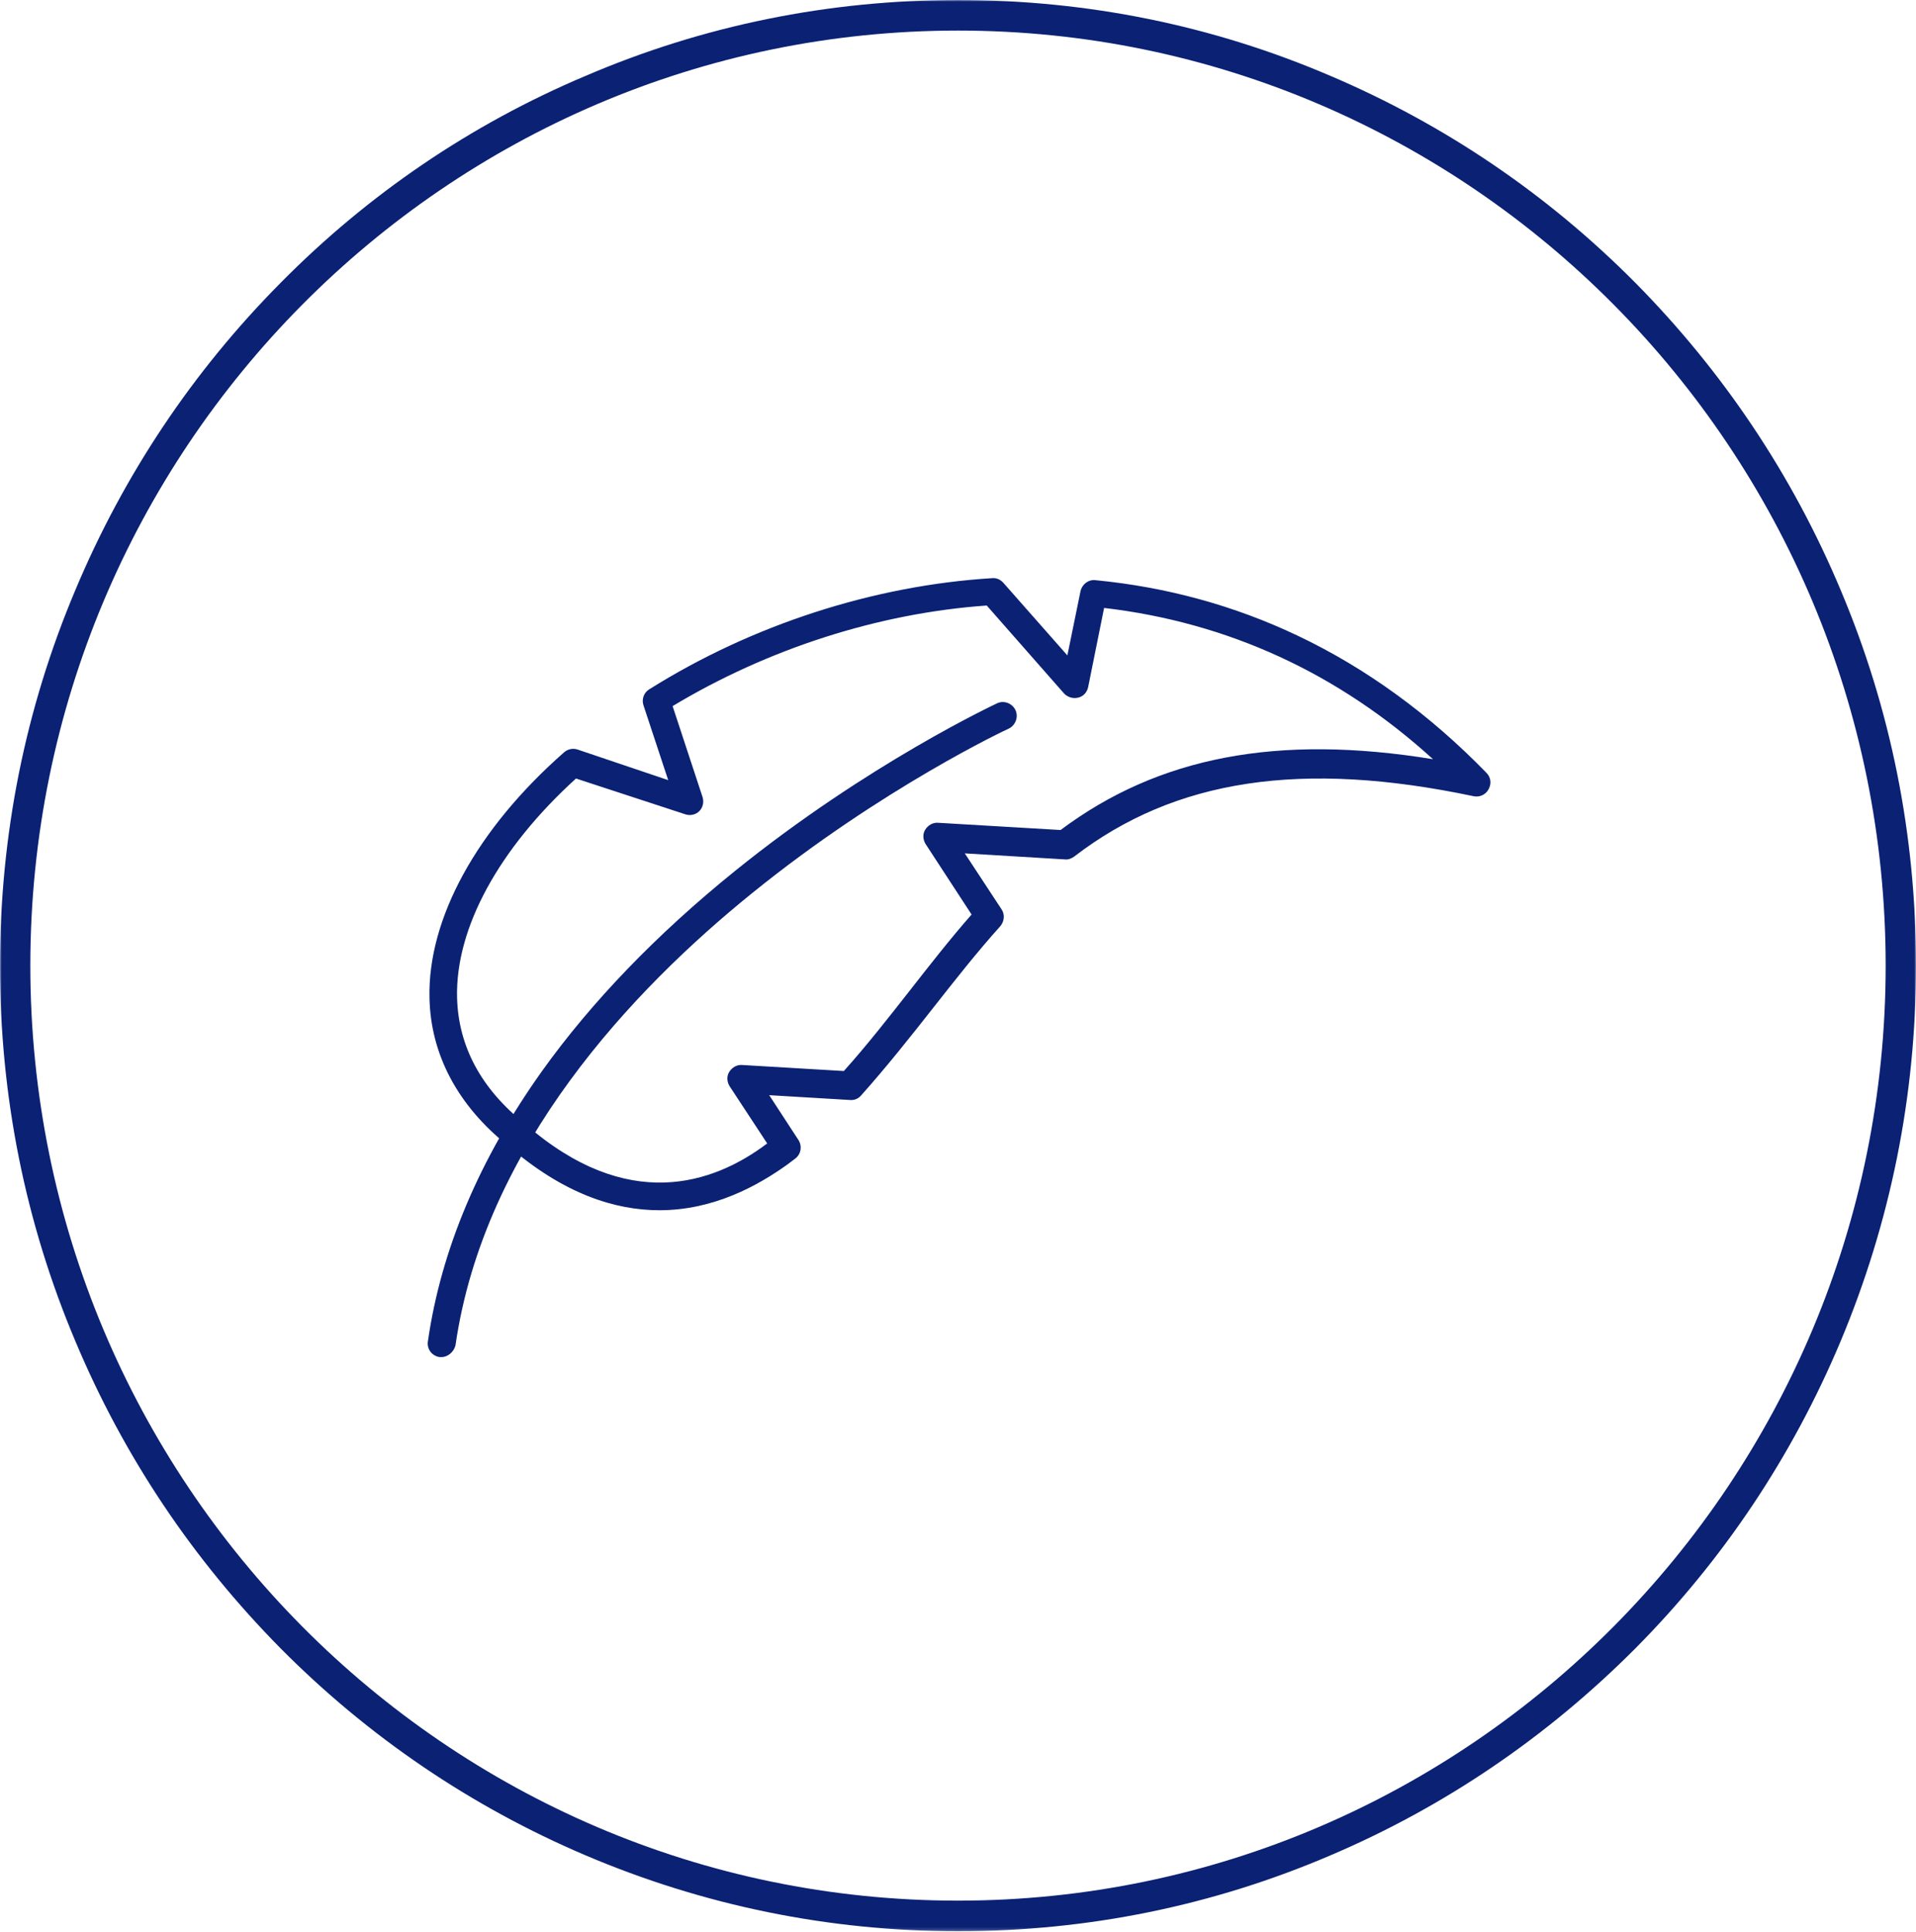
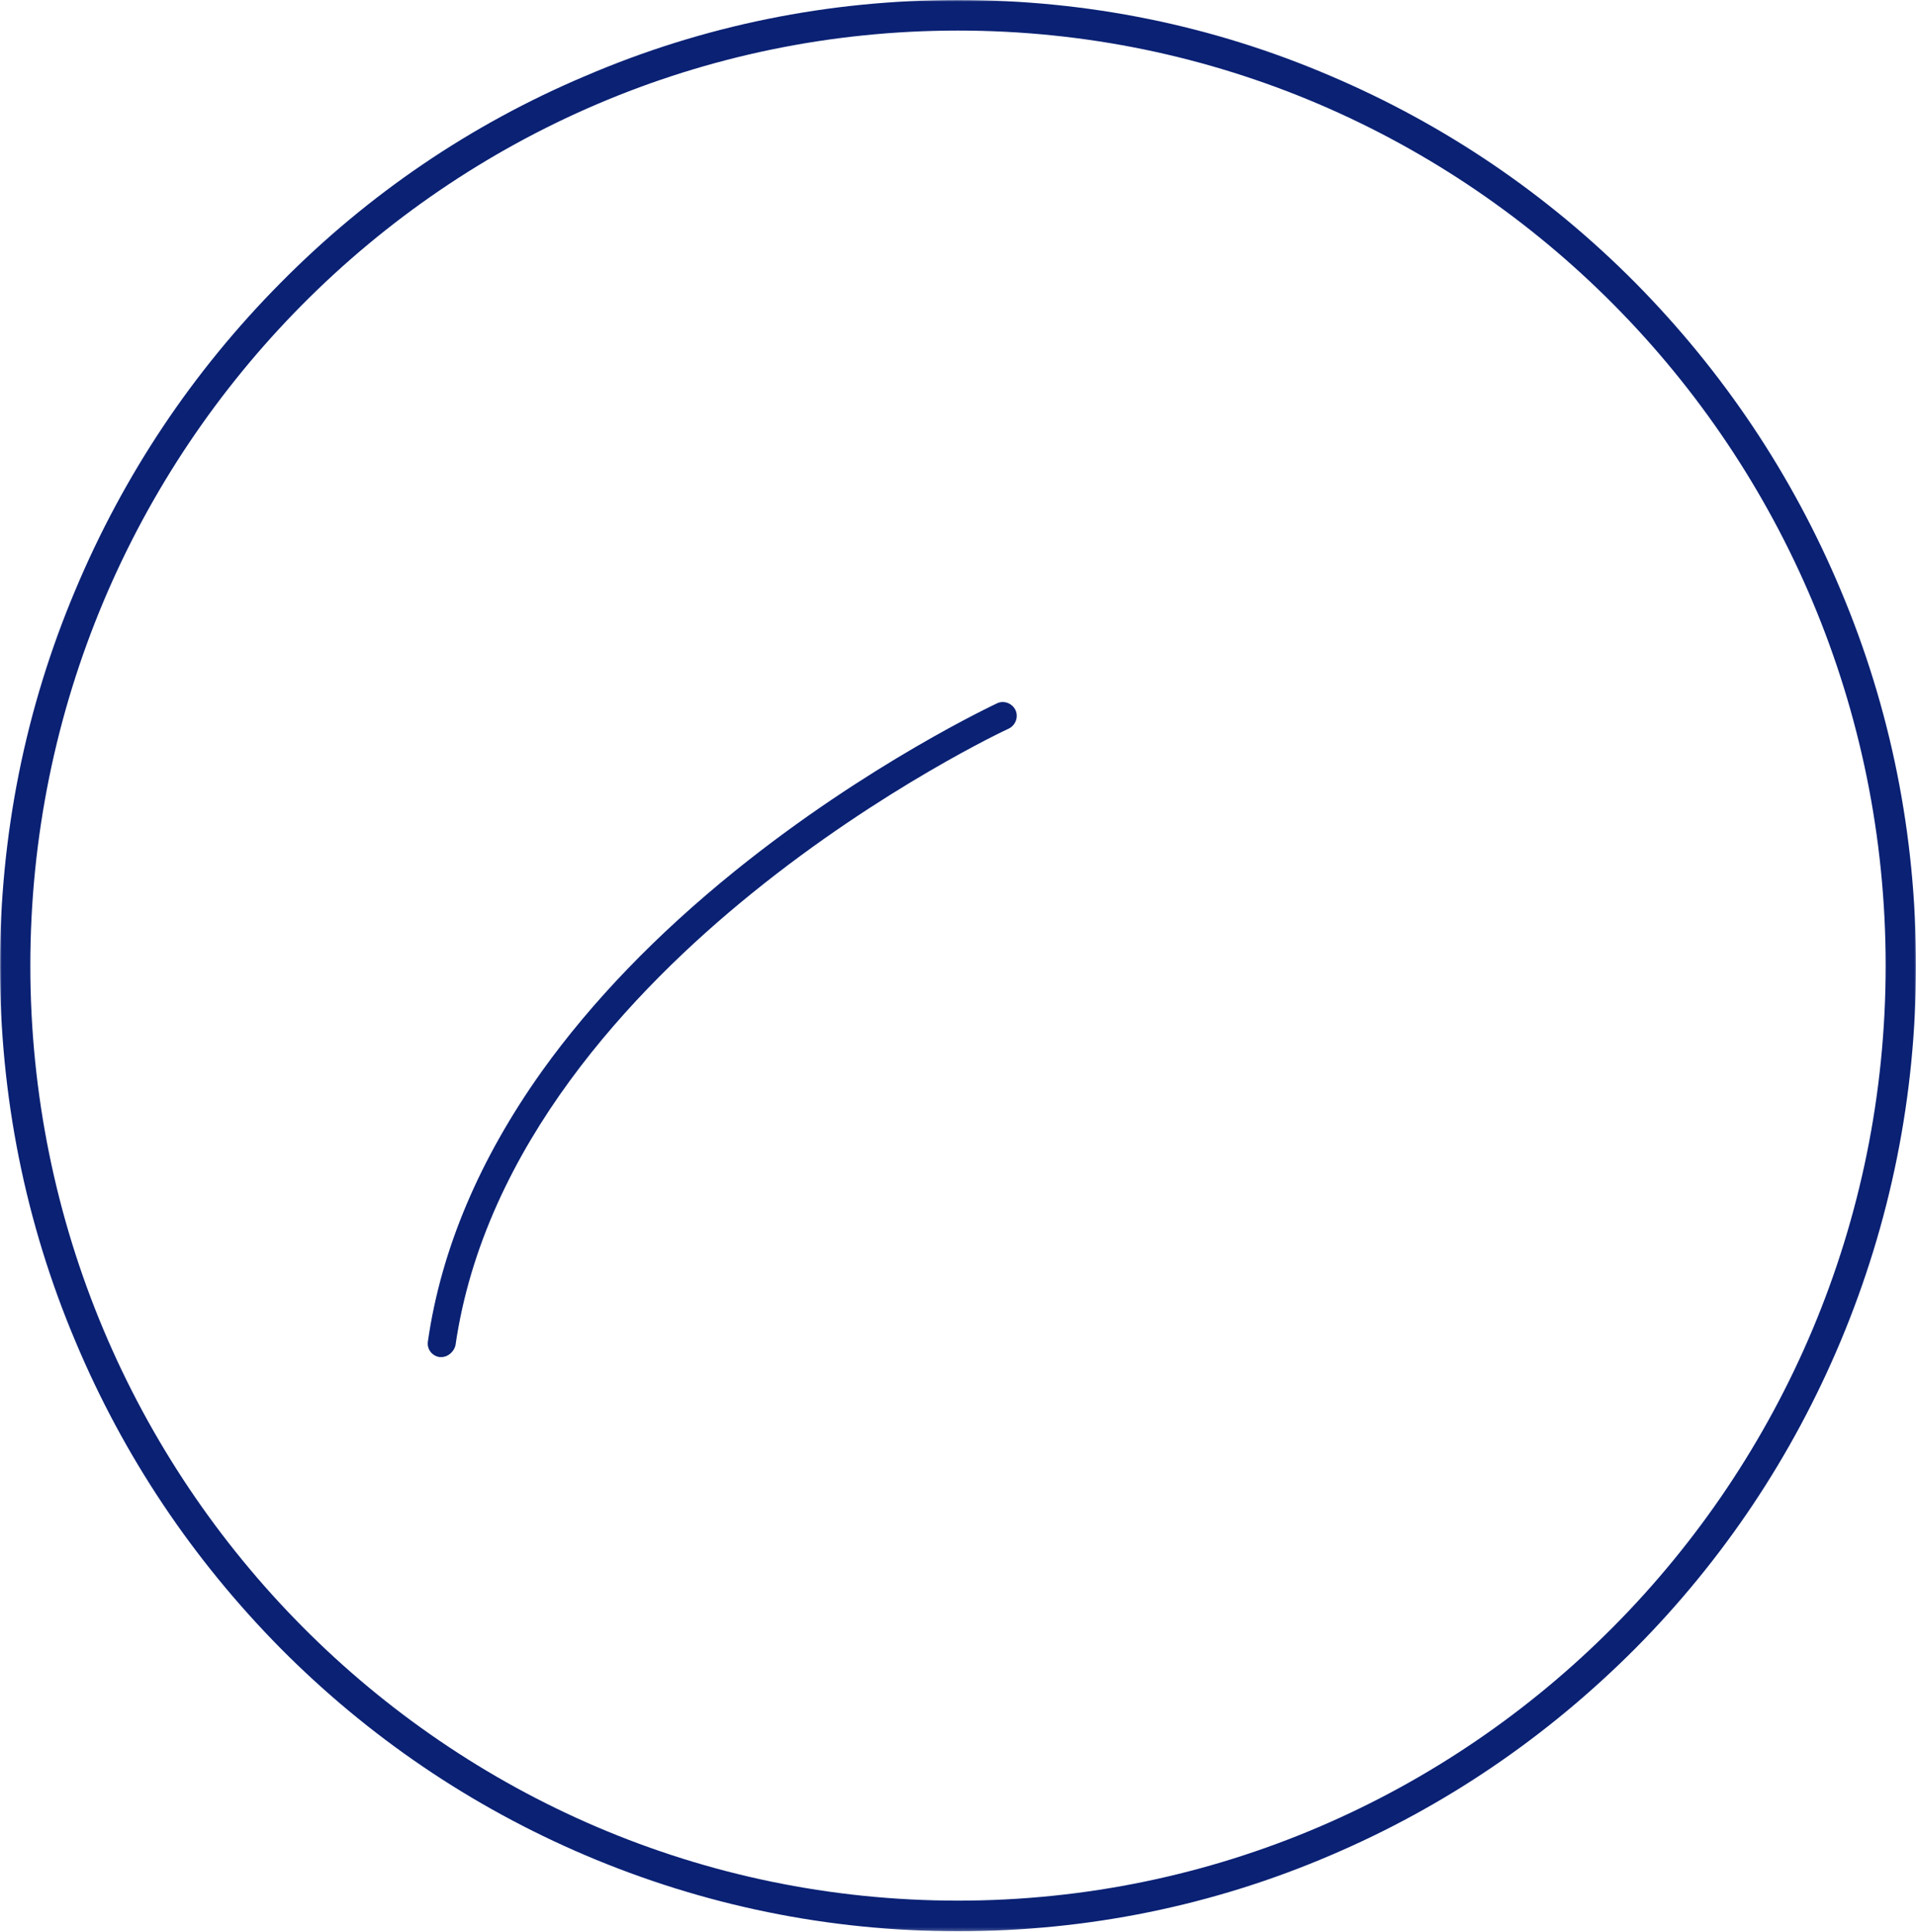
<svg xmlns="http://www.w3.org/2000/svg" viewBox="0 0 600.00 605.00" data-guides="{&quot;vertical&quot;:[],&quot;horizontal&quot;:[]}">
  <defs />
  <mask x="0" y="0" width="600" height="604.8" style="mask-type:luminance" maskUnits="userSpaceOnUse" maskContentUnits="userSpaceOnUse" id="tSvgf87adcb178">
    <path fill="white" stroke="none" fill-opacity="1" stroke-width="1" stroke-opacity="1" color="rgb(51, 51, 51)" id="tSvg938a8a88bb" title="Path 25" d="M0 0C200 0 400 0 600 0C600 201.6 600 403.2 600 604.8C400 604.8 200 604.8 0 604.8C0 403.2 0 201.6 0 0Z" />
  </mask>
-   <path fill="#0a2174" stroke="none" fill-opacity="1" stroke-width="1" stroke-opacity="1" color="rgb(51, 51, 51)" id="tSvg834b02566e" title="Path 23" d="M206.503 379.007C192.498 379.007 176.374 373.838 158.999 358.722C143.374 346.246 134.874 330.248 134.498 312.602C133.876 287.781 149.247 259.687 176.627 235.617C177.749 234.61 179.376 234.231 180.874 234.734C190.333 237.928 199.793 241.122 209.252 244.316C206.669 236.502 204.087 228.687 201.504 220.873C200.875 218.984 201.627 216.848 203.378 215.834C235.503 195.673 273.625 183.328 310.749 181.06C312.124 180.937 313.375 181.564 314.25 182.57C320.917 190.131 327.585 197.693 334.252 205.254C335.626 198.534 337.001 191.813 338.375 185.093C338.874 182.949 340.878 181.44 342.997 181.688C365.249 183.831 386.501 189.628 406.373 199.078C427.879 209.287 447.75 223.775 465.502 242.048C466.876 243.433 467.129 245.446 466.124 247.21C465.249 248.851 463.375 249.733 461.501 249.354C407.754 238.016 367.997 243.937 336.378 268.254C335.503 268.881 334.498 269.26 333.499 269.137C323.041 268.507 312.584 267.878 302.126 267.248C305.96 273.084 309.794 278.919 313.628 284.755C314.749 286.396 314.503 288.54 313.252 290.049C305.874 298.238 298.878 307.184 292.129 315.752C285.004 324.823 277.503 334.273 269.625 343.096C268.75 344.102 267.498 344.605 266.124 344.481C257.709 343.978 249.293 343.475 240.878 342.972C243.919 347.634 246.959 352.295 250 356.957C251.251 358.846 250.875 361.369 249.124 362.754C248.249 363.381 247.504 364.016 246.629 364.643C237.5 371.198 223.625 379.007 206.503 379.007ZM180.374 243.805C156.127 265.855 142.628 290.683 143.128 312.354C143.504 327.601 150.629 340.952 164.373 351.919C164.416 351.96 164.46 352.002 164.503 352.043C196.376 379.89 223.249 370.943 240.249 358.088C236.333 352.126 232.417 346.163 228.501 340.201C227.626 338.816 227.503 337.051 228.378 335.666C229.253 334.273 230.751 333.398 232.378 333.522C243.002 334.151 253.626 334.781 264.25 335.41C271.499 327.346 278.378 318.523 285.004 310.087C291.124 302.27 297.504 294.081 304.253 286.396C299.459 279.046 294.666 271.696 289.872 264.346C289.004 262.96 288.874 261.196 289.749 259.81C290.625 258.425 292.129 257.543 293.75 257.667C306.542 258.423 319.333 259.178 332.125 259.934C362.753 237.002 400.123 229.82 448.748 237.76C419.126 210.796 384.498 194.922 345.753 190.387C344.085 198.66 342.416 206.934 340.748 215.207C340.379 216.848 339.25 218.102 337.623 218.481C336.002 218.86 334.375 218.357 333.253 217.22C325.168 208.023 317.084 198.825 308.999 189.628C275 192.02 240.379 203.234 210.626 221.128C213.751 230.619 216.876 240.111 220.001 249.602C220.5 251.119 220.124 252.883 219.003 254.014C217.874 255.151 216.124 255.523 214.626 255.02C203.209 251.282 191.791 247.543 180.374 243.805Z" />
  <path fill="#0a2174" stroke="none" fill-opacity="1" stroke-width="1" stroke-opacity="1" color="rgb(51, 51, 51)" id="tSvg10e19910526" title="Path 24" d="M138.252 424.996C137.999 424.996 137.876 424.996 137.623 424.996C135.25 424.617 133.623 422.473 133.999 420.081C138.129 391.228 150.253 362.754 169.748 335.41C185.25 313.74 205.628 292.572 230.129 272.79C271.752 239.146 311.748 220.501 312.254 220.246C314.374 219.24 316.999 220.246 317.998 222.39C319.003 224.533 317.998 227.173 315.878 228.186C315.502 228.31 276.251 246.707 235.504 279.717C198.126 309.955 151.628 358.97 142.629 421.343C142.13 423.355 140.249 424.996 138.252 424.996Z" />
  <path fill="#0a2174" stroke="none" fill-opacity="1" stroke-width="1" stroke-opacity="1" color="rgb(51, 51, 51)" id="tSvg1541ce14af3" title="Path 26" d="M576.374 184.713C561.249 148.677 539.627 116.419 512.124 88.572C484.628 60.856 452.503 39.054 416.753 23.815C379.753 7.933 340.502 0 300 0C259.498 0 220.255 7.933 183.254 23.815C147.504 38.93 115.379 60.732 87.876 88.572C60.373 116.295 38.751 148.677 23.626 184.713C7.878 222.009 0 261.574 0 302.4C0 343.219 7.878 382.783 23.626 420.08C38.751 456.116 60.373 488.374 87.876 516.221C115.379 543.936 147.504 565.739 183.254 580.985C220.255 596.735 259.498 604.8 300 604.8C340.502 604.8 379.753 596.859 416.753 580.985C452.503 565.739 484.498 543.936 512.124 516.221C539.627 488.498 561.249 456.116 576.374 420.08C591.999 382.783 600 343.219 600 302.4C600 261.574 592.13 222.009 576.374 184.713ZM590.502 302.4C590.502 463.932 460.127 595.219 300 595.219C139.75 595.219 9.498 463.932 9.498 302.4C9.498 140.868 139.75 9.574 300 9.574C460.25 9.574 590.502 140.868 590.502 302.4Z" mask="url(#tSvgf87adcb178)" />
</svg>